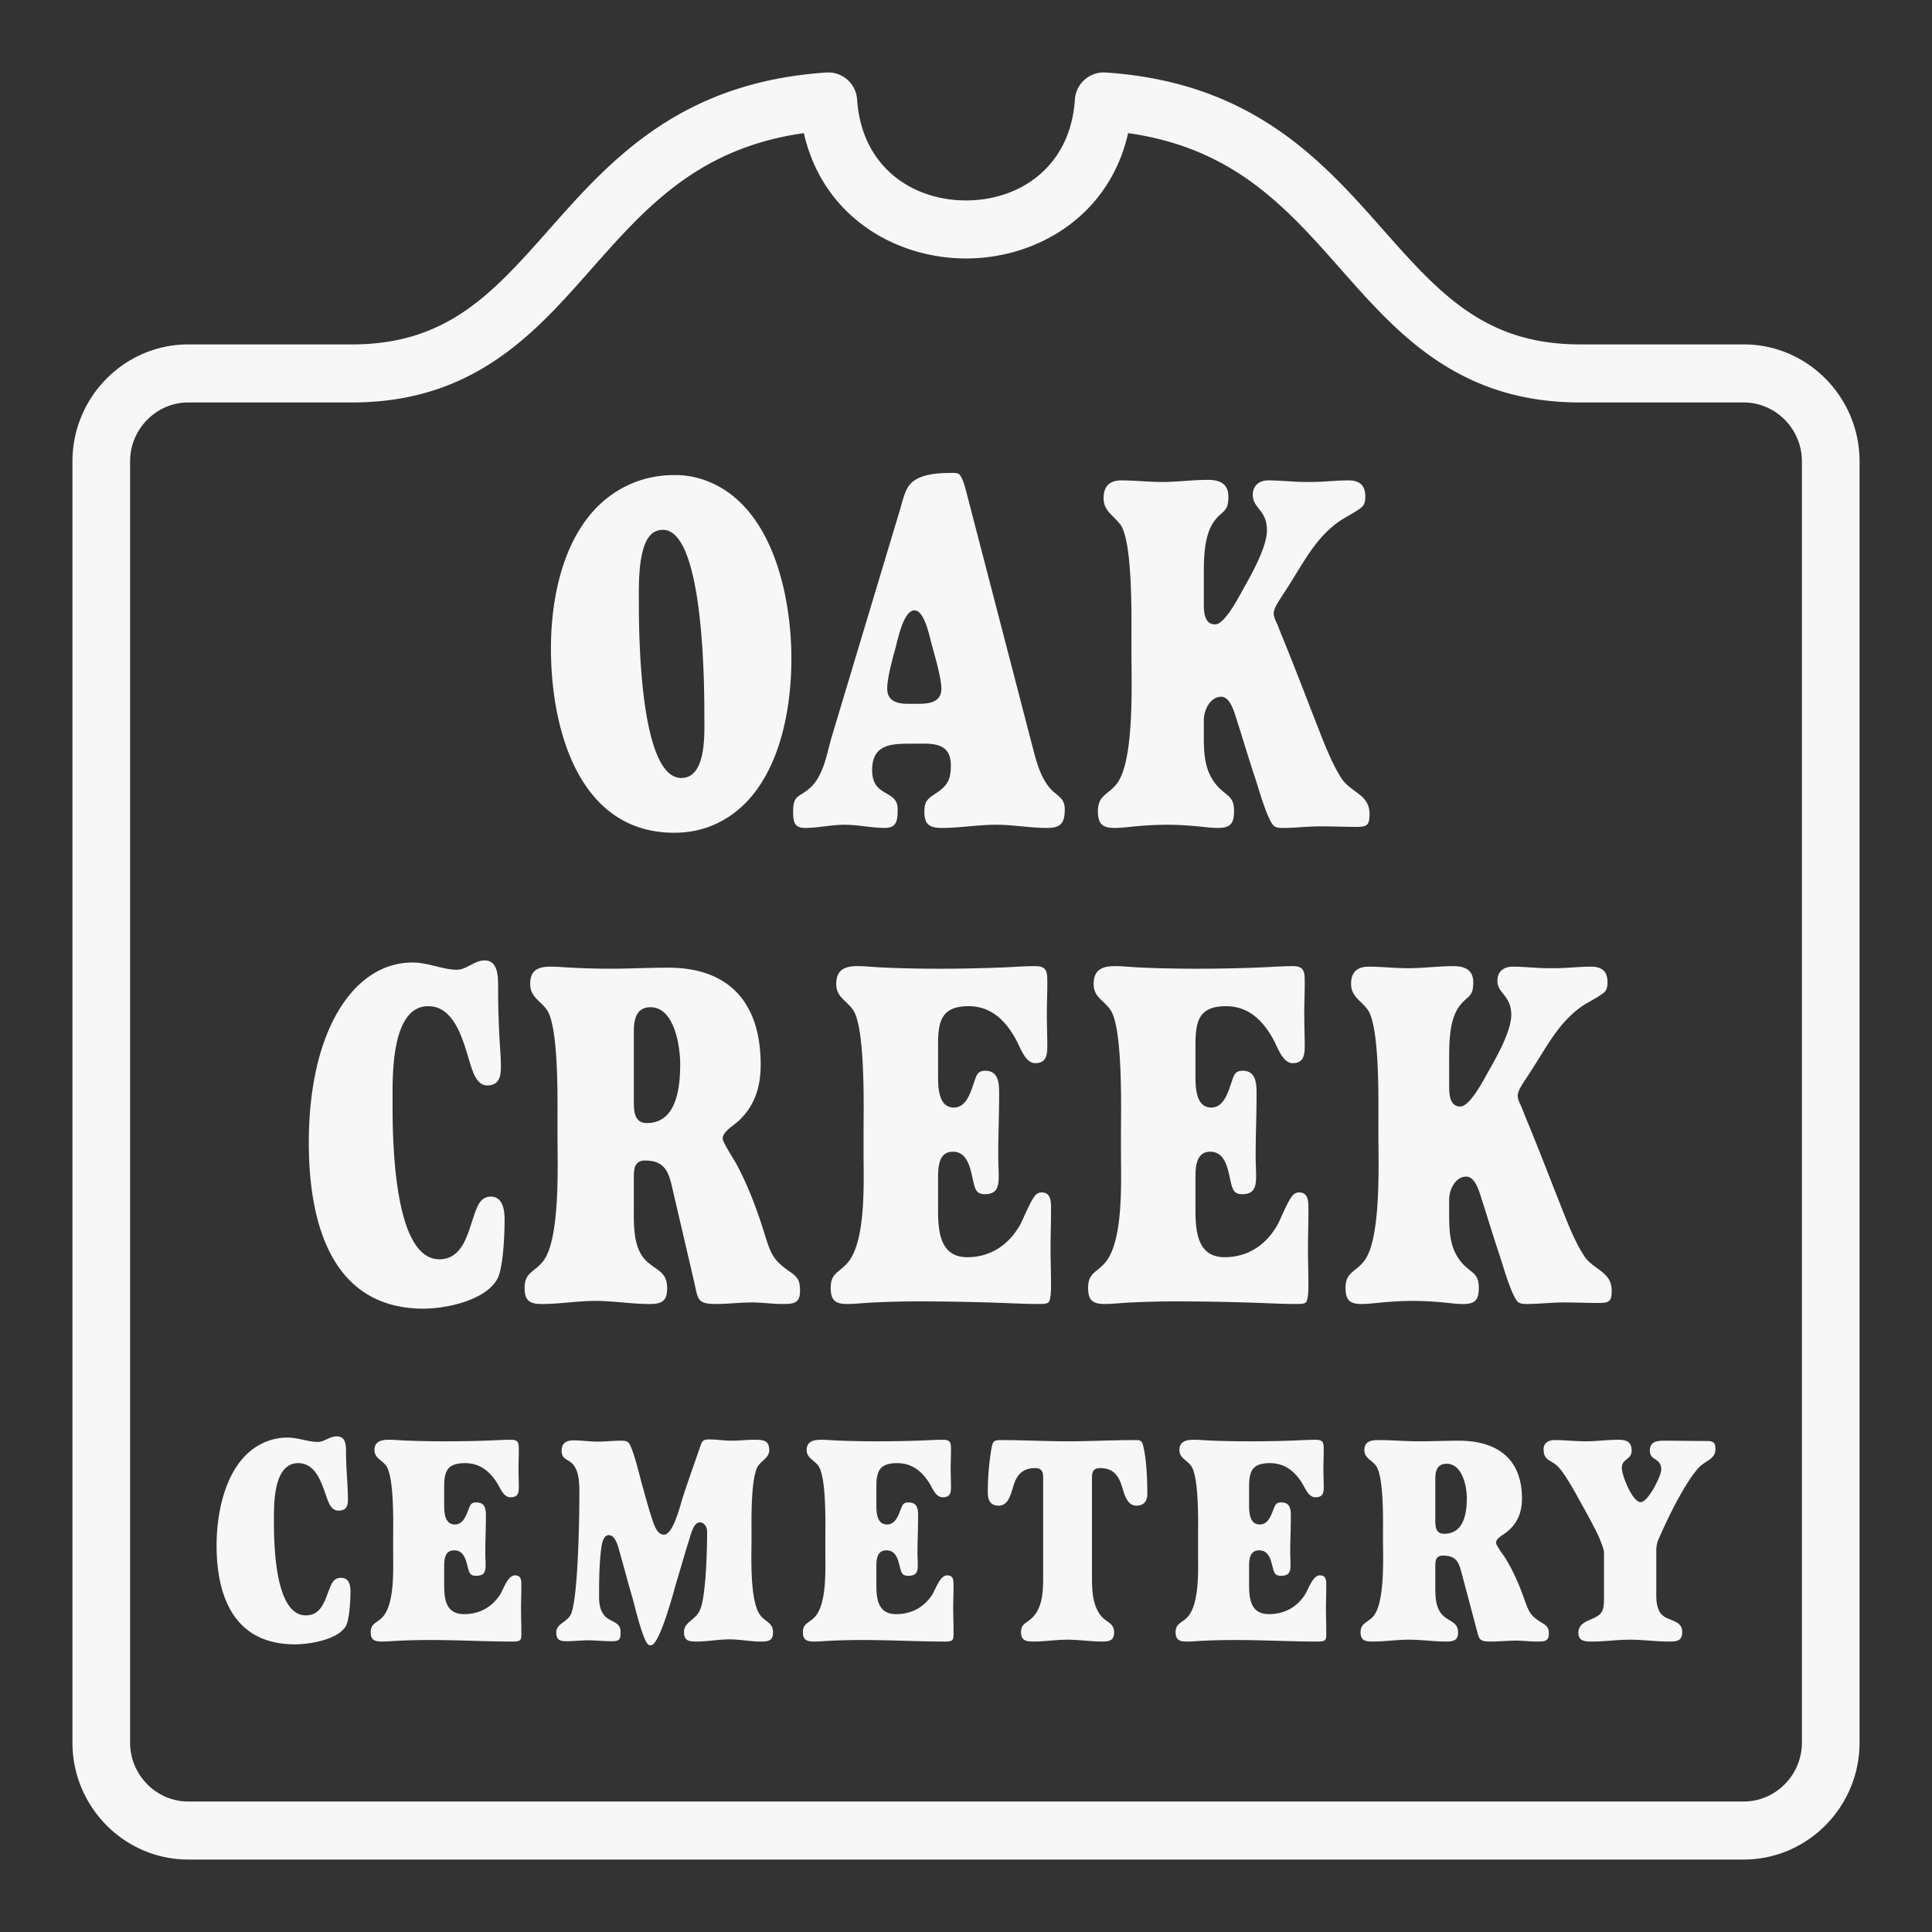
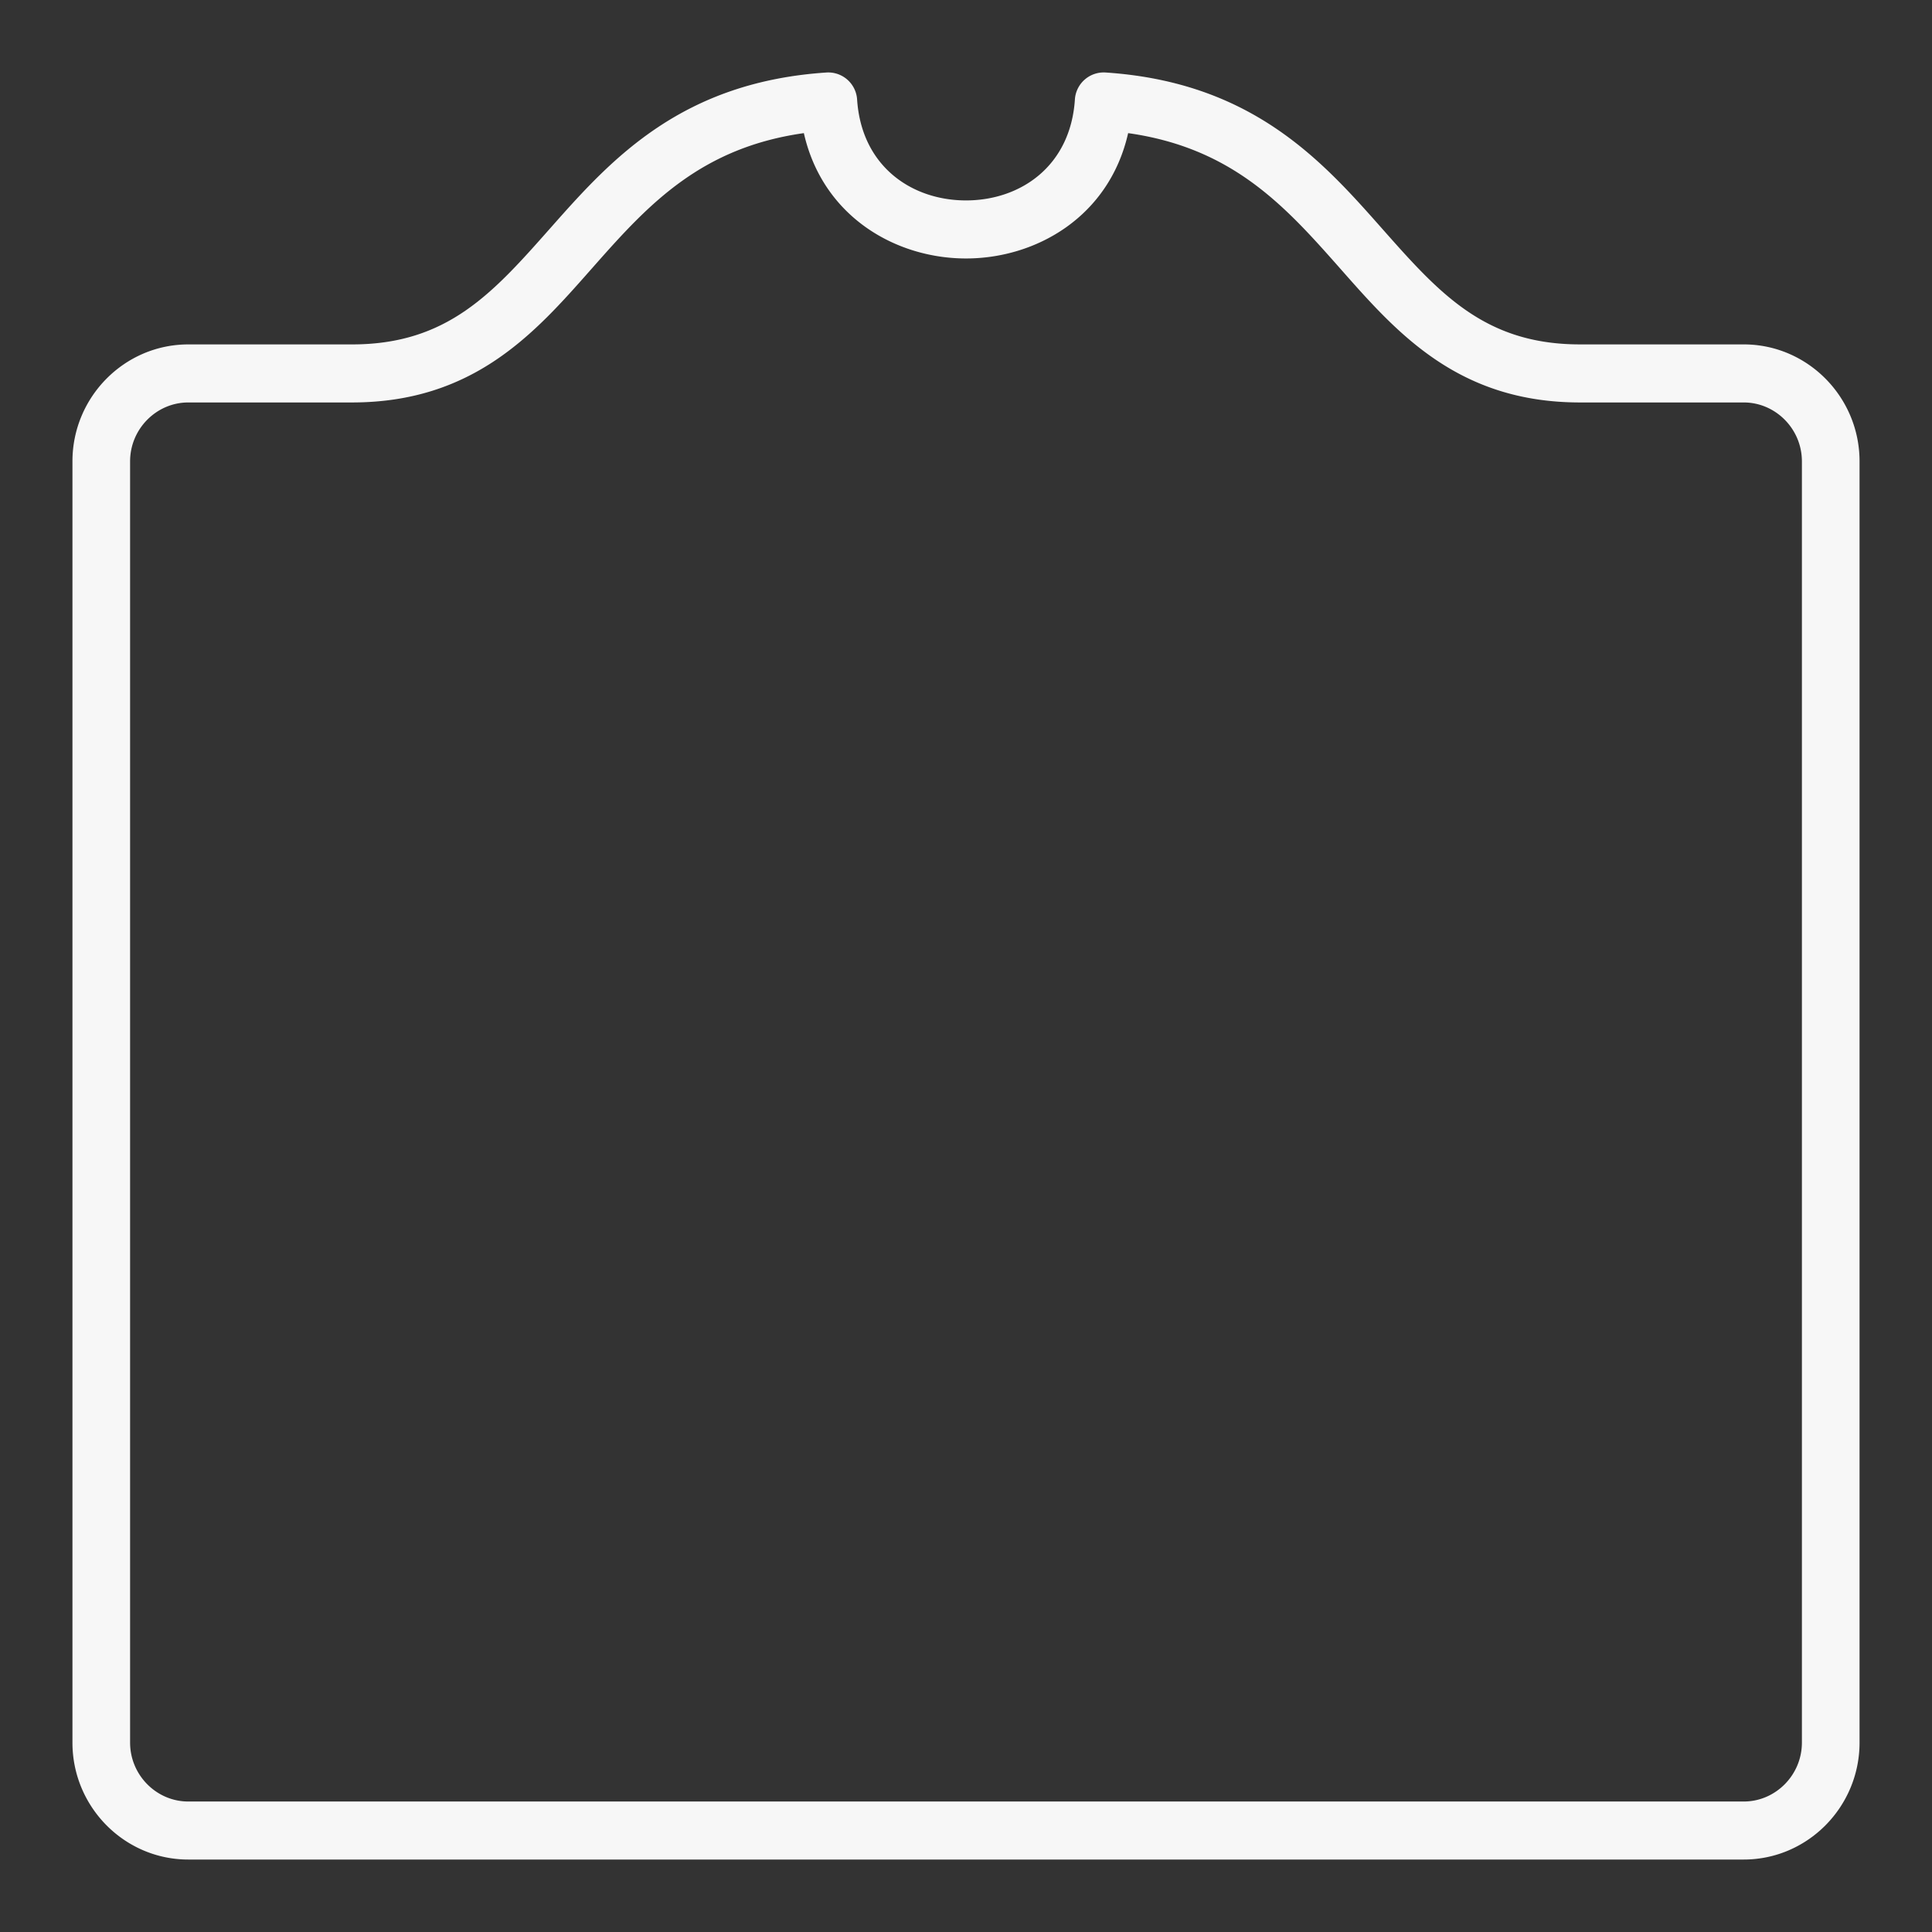
<svg xmlns="http://www.w3.org/2000/svg" width="160" height="160" viewBox="0 0 160 160" fill="none">
  <rect x="0" y="0" width="160" height="160" fill="#333333" stroke="none" />
  <path fill-rule="evenodd" clip-rule="evenodd" d="M68.444 6.005a2.393 2.393 0 0 1 2.538 2.24C71.35 13.8 75.53 16.598 80 16.598c4.471 0 8.651-2.798 9.018-8.355a2.393 2.393 0 0 1 2.538-2.239c11.918.788 17.716 7.067 22.615 12.603l.248.28c4.768 5.39 8.523 9.635 16.429 9.635h13.56c5.289 0 9.592 4.36 9.592 9.684v106.11c0 5.324-4.303 9.683-9.592 9.683H15.592C10.302 154 6 149.64 6 144.317V38.207c0-5.324 4.303-9.684 9.592-9.684h13.56c7.906 0 11.66-4.244 16.429-9.635l.248-.28c4.9-5.536 10.697-11.815 22.615-12.603ZM48.906 22.357c-4.622 5.237-9.684 10.973-19.755 10.973H15.592c-2.636 0-4.818 2.192-4.818 4.877v106.11c0 2.685 2.181 4.877 4.818 4.877h128.816c2.636 0 4.818-2.192 4.818-4.877V38.207c0-2.685-2.182-4.877-4.818-4.877h-13.56c-10.07 0-15.132-5.736-19.754-10.973l-.488-.552c-4.385-4.955-8.722-9.585-17.178-10.78-1.571 6.93-7.617 10.38-13.428 10.38-5.81 0-11.857-3.45-13.428-10.38-8.456 1.195-12.793 5.825-17.178 10.78l-.488.552Z" fill="#F7F7F7" />
-   <path fill-rule="evenodd" clip-rule="evenodd" d="M22.686 125.817c0-1.337-.027-4.646 2.011-4.646 1.438 0 1.925 1.61 2.31 2.697.17.485.384 1.235 1.016 1.235.625 0 .79-.328.79-.904 0-1.255-.156-2.539-.156-3.829 0-.596.031-1.418-.765-1.418-.593 0-1.038.462-1.57.462-.8 0-1.626-.359-2.515-.359-.464 0-.924.065-1.369.2-3.532 1.069-4.502 5.581-4.502 8.721 0 4.334 1.512 8.202 6.5 8.202 1.192 0 3.544-.383 4.206-1.511.31-.565.382-2.232.382-2.862 0-.551-.124-1.136-.79-1.136-.6 0-.778.476-.97.962-.375.953-.665 2.147-1.938 2.147-2.665 0-2.64-6.363-2.64-7.961Zm15.823-4.646c1.247 0 2.087.698 2.702 1.717.25.415.507 1.11 1.069 1.11.556 0 .686-.289.686-.801 0-.538-.026-1.079-.026-1.619 0-.498.026-.996.026-1.49 0-.616-.028-.853-.686-.853-.595 0-1.21.043-1.806.064-1.205.043-2.41.065-3.616.065-1.098 0-2.196-.019-3.293-.065-.436-.018-.91-.064-1.342-.064-.641 0-1.21.129-1.21.853 0 .624.54.789.921 1.241.74.848.625 5.034.625 6.133v1.054c0 1.399.146 4.337-.896 5.424-.457.476-.964.505-.964 1.231 0 .65.327.776.948.776.407 0 .851-.044 1.262-.064.914-.044 1.83-.064 2.745-.064 2.284 0 4.567.128 6.836.128.767 0 .685-.206.685-.956 0-.589-.026-1.181-.026-1.773 0-.609.026-1.218.026-1.824 0-.453.036-.93-.528-.93-.606 0-.95 1.167-1.26 1.635-.678 1.027-1.712 1.577-2.957 1.577-1.488 0-1.645-1.213-1.645-2.41v-1.439c0-.604.006-1.434.833-1.434.867 0 .989.924 1.164 1.561.106.387.226.546.644.546.619 0 .79-.265.79-.853 0-.342-.026-.685-.026-1.028 0-1.029.052-2.06.052-3.083 0-.605-.08-1.11-.79-1.11-.413 0-.491.161-.63.529-.213.523-.446 1.295-1.151 1.295-.872 0-.886-1.05-.886-1.665v-1.465c0-1.285.264-1.949 1.724-1.949Zm11.911 5.962c.56 0 .778.991.895 1.397.36 1.249.679 2.505 1.052 3.754.158.529.887 3.719 1.363 3.938a.412.412 0 0 0 .174.033c.747 0 1.966-4.744 2.139-5.309.358-1.168.687-2.348 1.055-3.513.11-.347.35-1.354.839-1.354.42 0 .623.403.623.766 0 1.194-.07 5.553-.639 6.593-.42.768-1.273.92-1.273 1.706 0 .718.353.802 1.026.802.906 0 1.82-.18 2.751-.18.865 0 1.713.18 2.566.18.663 0 1.027-.062 1.027-.776 0-.772-.594-.827-1.035-1.38-.908-1.14-.746-4.896-.746-6.303v-.771c0-1.01-.057-4.569.59-5.378.34-.426.877-.655.877-1.252 0-.796-.489-.852-1.21-.852-.64 0-1.275.077-1.911.077-.62 0-1.229-.103-1.834-.103-.413 0-.552.053-.703.414-.51 1.512-1.053 2.984-1.542 4.513-.171.537-.755 2.962-1.526 2.962-.55 0-.805-.802-.945-1.213-.327-.965-.584-1.984-.871-2.964-.147-.502-.765-3.24-1.177-3.506-.146-.094-.374-.103-.542-.103-.649 0-1.304.077-1.965.077-.664 0-1.32-.103-1.964-.103-.614 0-1 .216-1 .853 0 .746.5.668.916 1.108.607.664.55 1.909.55 2.746 0 1.344-.087 8.689-.75 9.79-.342.57-1.161.722-1.161 1.388 0 .606.243.75.842.75.6 0 1.202-.077 1.807-.077.616 0 1.227.077 1.834.077.712 0 .843-.064.843-.75 0-.688-.44-.76-.976-1.076-.674-.397-.805-1.142-.805-1.854 0-1.19.007-2.443.133-3.628.04-.379.112-1.48.674-1.48v.001Zm23.88-5.962c1.247 0 2.088.698 2.702 1.717.25.415.508 1.11 1.07 1.11.555 0 .685-.289.685-.801 0-.538-.026-1.079-.026-1.619 0-.498.026-.996.026-1.49 0-.616-.028-.853-.686-.853-.594 0-1.21.043-1.805.064-1.205.043-2.41.065-3.616.065-1.098 0-2.196-.019-3.293-.065-.436-.018-.91-.064-1.342-.064-.642 0-1.21.129-1.21.853 0 .624.54.789.92 1.241.741.848.625 5.034.625 6.133v1.054c0 1.399.147 4.337-.896 5.424-.456.476-.963.505-.963 1.231 0 .65.327.776.948.776.407 0 .85-.044 1.261-.064.915-.044 1.83-.064 2.746-.064 2.284 0 4.567.128 6.835.128.767 0 .686-.206.686-.956 0-.589-.026-1.181-.026-1.773 0-.609.026-1.218.026-1.824 0-.453.035-.93-.529-.93-.606 0-.95 1.167-1.26 1.635-.677 1.027-1.712 1.577-2.956 1.577-1.489 0-1.645-1.213-1.645-2.41v-1.439c0-.604.006-1.434.833-1.434.867 0 .988.924 1.163 1.561.107.387.226.546.644.546.62 0 .791-.265.791-.853 0-.342-.026-.685-.026-1.028 0-1.029.052-2.06.052-3.083 0-.605-.08-1.11-.79-1.11-.413 0-.492.161-.63.529-.213.523-.446 1.295-1.152 1.295-.872 0-.885-1.05-.885-1.665v-1.465c0-1.285.264-1.949 1.723-1.949Zm12.09 9.452c0 1.112-.039 2.464-.871 3.319-.46.472-.962.502-.962 1.229 0 .679.4.775 1.026.775.94 0 1.878-.154 2.829-.154.958 0 1.906.154 2.854.154.634 0 1-.097 1-.775 0-.76-.641-.807-1.084-1.353-.708-.872-.749-2.13-.749-3.195V122.4c0-.5.099-.817.676-.817.898 0 1.395.421 1.704 1.224.258.672.409 1.885 1.308 1.885.622 0 .896-.396.896-.981 0-1.136-.069-2.919-.357-4.035-.115-.432-.302-.415-.748-.415-1.827 0-3.663.102-5.5.102-1.829 0-3.655-.102-5.474-.102-.622 0-.708.072-.821.647a21.692 21.692 0 0 0-.31 3.7c0 .615.201 1.084.895 1.084.912 0 1.05-1.195 1.307-1.882.302-.808.808-1.227 1.705-1.227.602 0 .676.34.676.843v8.197Zm18.778-9.452c1.247 0 2.088.698 2.702 1.717.251.415.508 1.11 1.07 1.11.555 0 .686-.289.686-.801 0-.538-.027-1.079-.027-1.619 0-.498.027-.996.027-1.49 0-.616-.029-.853-.686-.853-.595 0-1.211.043-1.806.064-1.205.043-2.41.065-3.616.065a78.6 78.6 0 0 1-3.293-.065c-.436-.018-.91-.064-1.342-.064-.642 0-1.21.129-1.21.853 0 .624.54.789.92 1.241.742.848.625 5.034.625 6.133v1.054c0 1.399.147 4.337-.896 5.424-.456.476-.963.505-.963 1.231 0 .65.327.776.948.776.407 0 .851-.044 1.261-.064a57.12 57.12 0 0 1 2.746-.064c2.284 0 4.567.128 6.835.128.767 0 .686-.206.686-.956 0-.589-.026-1.181-.026-1.773 0-.609.026-1.218.026-1.824 0-.453.035-.93-.528-.93-.606 0-.95 1.167-1.26 1.635-.678 1.027-1.712 1.577-2.957 1.577-1.488 0-1.645-1.213-1.645-2.41v-1.439c0-.604.006-1.434.833-1.434.867 0 .988.924 1.163 1.561.107.387.226.546.645.546.618 0 .79-.265.79-.853 0-.342-.026-.685-.026-1.028 0-1.029.052-2.06.052-3.083 0-.605-.079-1.11-.791-1.11-.412 0-.49.161-.629.529-.213.523-.446 1.295-1.152 1.295-.872 0-.885-1.05-.885-1.665v-1.465c0-1.285.264-1.949 1.723-1.949Zm22.54 13.231c-.911-.551-1.07-.833-1.44-1.881-.421-1.196-.937-2.406-1.605-3.491-.128-.207-.769-1.055-.769-1.26 0-.383.617-.672.898-.901.897-.731 1.25-1.64 1.25-2.773 0-3.261-2.019-4.784-5.243-4.784-1.083 0-2.165.051-3.247.051-1.151 0-2.3-.102-3.431-.102-.62 0-1.131.14-1.131.826 0 .626.537.79.923 1.245.688.809.622 4.436.622 5.462v.745c0 1.44.163 5.109-.773 6.278-.451.563-1.086.57-1.086 1.354 0 .678.366.775 1 .775.999 0 2-.154 3.012-.154 1.031 0 2.05.154 3.064.154.609 0 1-.09 1-.749 0-.842-.658-.879-1.208-1.369-.739-.657-.678-1.846-.678-2.743v-1.362c0-.452.031-.894.624-.894 1.21 0 1.346.65 1.609 1.64l1.152 4.343c.26.98.204 1.134 1.272 1.134.672 0 1.342-.077 2.016-.077.575 0 1.145.077 1.703.077.564 0 1.026.025 1.026-.621 0-.512-.133-.666-.56-.923Zm-8.842-8.456v-3.494c0-.641.161-1.229.938-1.229 1.307 0 1.671 1.878 1.671 2.847 0 1.261-.245 2.951-1.881 2.951-.663 0-.728-.553-.728-1.075Zm18.899-6.634c-.627 0-1.131.123-1.131.827 0 .853.943.571.943 1.568 0 .531-1.096 2.693-1.697 2.693-.705 0-1.567-2.236-1.567-2.822 0-.809.812-.662.812-1.439 0-.763-.439-.904-1.157-.904-.874 0-1.755.128-2.645.128-.861 0-1.716-.102-2.567-.102-.493 0-.922.218-.922.749 0 1.014.654.854 1.258 1.521.642.709 1.51 2.35 1.978 3.19.139.249 1.248 2.246 1.428 2.768l.217.571c.043.127.121.372.121.507v3.803c0 1.195-.216 1.372-1.208 1.794-.503.215-.913.474-.913 1.058 0 .704.557.724 1.157.724 1.032 0 2.067-.154 3.116-.154 1.075 0 2.139.154 3.195.154.692 0 1.131-.038 1.131-.801 0-.776-.705-.875-1.318-1.165-.736-.349-.829-1.18-.829-1.893v-3.597c0-.406.039-.695.209-1.073l.289-.643c.641-1.43 1.923-4.009 2.984-5.192.576-.642 1.416-.719 1.416-1.572 0-.586-.195-.673-.765-.673-1.179 0-2.359-.026-3.536-.026l.001.001ZM92.886 39.783c-.973 0-1.492.472-1.492 1.474 0 1.068.812 1.408 1.393 2.19 1.013 1.368.914 7.635.914 9.337v1.28c0 2.401.247 8.744-1.14 10.738-.71 1.02-1.636.973-1.636 2.38 0 1.037.36 1.385 1.375 1.385.547 0 1.14-.08 1.688-.13a28.981 28.981 0 0 1 2.651-.135c.865 0 1.72.054 2.58.134.53.05 1.111.13 1.643.13 1.021 0 1.336-.353 1.336-1.385 0-1.212-.531-1.22-1.277-1.97-1.291-1.353-1.225-3.035-1.225-4.787v-.795c0-.814.524-1.927 1.44-1.927.759 0 1.099 1.332 1.284 1.907.522 1.62.994 3.244 1.539 4.86.218.645 1.036 3.625 1.598 3.97.186.114.451.128.662.128 1.04 0 2.101-.132 3.167-.132.99 0 1.98.044 2.971.044.889 0 1.062-.17 1.062-1.077 0-1.61-1.554-1.774-2.307-2.92-.834-1.268-1.503-3.064-2.06-4.485-.978-2.495-1.923-4.996-2.95-7.481l-.306-.78c-.126-.284-.313-.627-.313-.94 0-.385.379-.956.583-1.272l.626-.972c1.284-1.994 2.246-3.987 4.229-5.384.435-.306 1.678-.923 1.947-1.268.17-.217.2-.508.2-.776 0-.961-.493-1.34-1.414-1.34-1.021 0-2.035.131-3.05.131h-.469c-1.041 0-2.076-.132-3.089-.132-.754 0-1.296.413-1.296 1.209 0 1.106 1.173 1.238 1.173 2.915 0 1.396-1.269 3.64-1.938 4.826-.343.608-1.536 2.975-2.356 2.975-.898 0-.933-1.047-.933-1.707v-1.899c0-1.529-.072-3.763.923-5.02.671-.846 1.11-.682 1.11-1.958 0-1.068-.725-1.385-1.687-1.385-1.264 0-2.542.177-3.832.177-1.118 0-2.23-.133-3.324-.133ZM68.91 60.915c-.434 1.442-.681 3.349-1.863 4.371-.872.755-1.363.538-1.363 1.895 0 .838.066 1.386.984 1.386 1.07 0 2.161-.265 3.284-.265 1.14 0 2.247.264 3.324.264 1.02 0 1.062-.66 1.062-1.562 0-1.65-2.112-.928-2.112-3.223 0-2.217 1.68-2.192 3.395-2.192 1.48 0 3.122-.198 3.122 1.794 0 1.224-.293 1.69-1.265 2.336-.663.441-.925.636-.925 1.507 0 1.07.44 1.341 1.453 1.341 1.482 0 2.977-.265 4.496-.265 1.409 0 2.796.265 4.184.265 1.162 0 1.492-.378 1.492-1.562 0-.98-.701-1.101-1.26-1.773-.727-.875-1.062-2.055-1.344-3.142l-5.474-21.067c-.093-.358-.368-1.566-.706-1.774-.122-.075-.31-.084-.449-.084-1.142 0-3.017.036-3.73 1.14-.332.517-.497 1.293-.675 1.884l-5.63 18.726Zm6.829-10.367c.807 0 1.23 2.11 1.385 2.686.238.884.837 2.893.837 3.79 0 1.327-1.352 1.264-2.3 1.264h-.43c-.88 0-1.754-.184-1.754-1.265 0-.9.442-2.483.682-3.35.19-.686.653-3.125 1.58-3.125ZM55.837 68.965c1.249 0 2.465-.254 3.595-.802 4.807-2.332 6.107-8.731 6.107-13.612 0-5.233-1.576-12.736-7.102-14.76a7.413 7.413 0 0 0-2.561-.45c-1.37 0-2.71.277-3.95.877-4.88 2.36-6.3 8.488-6.3 13.493 0 6.606 2.277 15.254 10.21 15.254ZM52.91 50.002c0-1.382-.154-5.25 1.342-5.98.203-.099.421-.143.645-.143 3.45 0 3.434 13.37 3.434 15.397 0 1.4.206 5.152-1.909 5.152-3.499 0-3.512-12.361-3.512-14.426ZM32.51 91.042c0-1.993-.107-7.714 2.954-7.714 2.178 0 2.876 2.82 3.394 4.487.218.704.55 2.076 1.475 2.076.98 0 1.149-.693 1.149-1.551 0-.766-.073-1.568-.115-2.334a75.012 75.012 0 0 1-.116-4.058c0-.863.074-2.41-1.11-2.41-.864 0-1.504.773-2.3.773-1.164 0-2.367-.6-3.68-.6-.512 0-1.021.062-1.517.19-2.31.593-3.954 2.46-5.01 4.52-1.564 3.053-2.06 6.83-2.06 10.223 0 6.475 1.789 13.733 9.507 13.733 1.862 0 5.191-.681 6.14-2.525.47-.974.568-3.747.568-4.816 0-.799-.13-1.938-1.149-1.938-.891 0-1.156.903-1.403 1.619-.503 1.455-.932 3.572-2.852 3.572-3.975 0-3.875-10.862-3.875-13.247Zm93.486.615c-.121-.271-.307-.609-.307-.915 0-.377.373-.931.574-1.24l.613-.944c1.261-1.938 2.203-3.874 4.15-5.232.424-.296 1.645-.897 1.908-1.23.165-.209.193-.49.193-.748 0-.928-.479-1.293-1.378-1.293-1.001 0-1.995.128-2.99.128h-.46c-1.021 0-2.036-.128-3.03-.128-.735 0-1.262.397-1.262 1.165 0 1.07 1.15 1.2 1.15 2.831 0 1.358-1.244 3.538-1.901 4.692-.339.595-1.508 2.893-2.319 2.893-.886 0-.922-1.019-.922-1.665v-1.845c0-1.488-.071-3.659.907-4.88.656-.822 1.087-.662 1.087-1.897 0-1.033-.708-1.337-1.647-1.337-1.239 0-2.493.171-3.758.171-1.097 0-2.187-.128-3.259-.128-.95 0-1.455.454-1.455 1.422 0 1.034.797 1.365 1.364 2.123.996 1.33.898 7.417.898 9.072v1.244c0 2.335.243 8.494-1.119 10.434-.695.989-1.603.945-1.603 2.306 0 1.003.348 1.337 1.34 1.337.537 0 1.118-.079 1.655-.128.867-.078 1.729-.13 2.601-.13.848 0 1.686.053 2.529.13.521.049 1.091.128 1.611.128.997 0 1.302-.341 1.302-1.337 0-1.174-.52-1.181-1.251-1.908-1.267-1.316-1.203-2.952-1.203-4.655v-.772c0-.796.517-1.88 1.421-1.88.751 0 1.083 1.294 1.267 1.857.511 1.572.975 3.15 1.509 4.719.212.623 1.016 3.519 1.563 3.852.181.11.44.123.645.123 1.02 0 2.06-.129 3.105-.129.971 0 1.942.043 2.914.043.867 0 1.033-.161 1.033-1.037 0-1.557-1.524-1.72-2.261-2.831-.819-1.233-1.475-2.977-2.021-4.357-.96-2.424-1.886-4.852-2.893-7.266l-.301-.758h.001Zm-22.008 4.06c0-1.718.076-3.437.076-5.147 0-.88-.062-1.894-1.147-1.894-.618 0-.724.337-.907.893-.292.816-.625 2.152-1.701 2.152-1.327 0-1.306-1.81-1.306-2.738v-2.445c0-1.96.275-3.21 2.533-3.21 1.91 0 3.124 1.256 3.974 2.863.328.62.732 1.855 1.547 1.855.87 0 .995-.621.995-1.38 0-.898-.039-1.8-.039-2.702 0-.83.039-1.662.039-2.488 0-.933.023-1.466-.995-1.466-.867 0-1.772.072-2.641.107-1.765.072-3.53.108-5.296.108-1.608 0-3.217-.031-4.824-.108-.633-.03-1.337-.107-1.962-.107-1.066 0-1.762.31-1.762 1.466 0 1.092.758 1.3 1.362 2.119 1.072 1.398.9 8.415.9 10.191v1.759c0 2.25.223 7.2-1.297 9.007-.714.848-1.425.847-1.425 2.102 0 1.026.372 1.337 1.378 1.337.59 0 1.248-.074 1.844-.107 1.34-.073 2.68-.108 4.022-.108 2.144 0 4.286.039 6.428.108 1.186.038 2.394.107 3.579.107.176 0 .617.003.764-.115.242-.194.231-1.25.231-1.523 0-.985-.038-1.972-.038-2.959 0-1.017.038-2.034.038-3.046 0-.645.084-1.594-.765-1.594a.697.697 0 0 0-.375.096c-.474.29-1.119 2.061-1.45 2.633-.95 1.641-2.441 2.633-4.349 2.633-2.279 0-2.417-2.19-2.417-3.982v-2.402c0-.912-.03-2.352 1.229-2.352 1.313 0 1.481 1.616 1.715 2.586.143.594.289.931.931.931.972 0 1.148-.57 1.148-1.465 0-.572-.038-1.144-.038-1.716l.001.002Zm-21.318 0c0-1.718.076-3.437.076-5.147 0-.881-.062-1.894-1.148-1.894-.617 0-.723.337-.907.893-.292.816-.624 2.152-1.7 2.152-1.327 0-1.306-1.81-1.306-2.738v-2.445c0-1.96.275-3.21 2.533-3.21 1.91 0 3.124 1.256 3.974 2.863.327.62.732 1.855 1.547 1.855.87 0 .995-.621.995-1.38 0-.898-.038-1.8-.038-2.702 0-.83.038-1.662.038-2.488 0-.933.023-1.466-.995-1.466-.867 0-1.772.072-2.64.107-1.766.072-3.53.108-5.297.108-1.608 0-3.217-.031-4.824-.108-.633-.03-1.336-.107-1.962-.107-1.066 0-1.761.31-1.761 1.466 0 1.092.757 1.3 1.361 2.119 1.072 1.398.9 8.415.9 10.191v1.759c0 2.25.223 7.2-1.297 9.007-.714.848-1.424.847-1.424 2.102 0 1.026.372 1.337 1.378 1.337.59 0 1.248-.074 1.844-.107 1.34-.073 2.68-.108 4.022-.108 2.144 0 4.285.039 6.428.108 1.185.038 2.394.107 3.58.107.175 0 .616.003.763-.115.242-.194.231-1.25.231-1.523 0-.985-.038-1.972-.038-2.959 0-1.017.038-2.034.038-3.046 0-.645.084-1.594-.765-1.594a.696.696 0 0 0-.374.096c-.474.29-1.12 2.061-1.45 2.633-.95 1.641-2.44 2.633-4.349 2.633-2.28 0-2.418-2.189-2.418-3.982v-2.402c0-.912-.03-2.352 1.23-2.352 1.313 0 1.48 1.616 1.715 2.585.143.593.289.932.93.932.973 0 1.149-.57 1.149-1.466 0-.572-.038-1.143-.038-1.716l-.001.003ZM45.553 80.055c-1.025 0-1.646.33-1.646 1.423 0 1.08.777 1.335 1.364 2.123.994 1.334.898 7.415.898 9.072v1.244c0 2.335.242 8.493-1.12 10.433-.695.99-1.603.945-1.603 2.306 0 1.075.424 1.337 1.455 1.337 1.46 0 2.925-.258 4.409-.258 1.513 0 3.004.258 4.486.258 1.001 0 1.455-.238 1.455-1.294 0-1.448-.918-1.454-1.784-2.333-1.077-1.093-.977-3.103-.977-4.53V97.56c0-.688.013-1.45.922-1.45 1.841 0 2.01 1.18 2.368 2.716l1.687 7.25c.356 1.531.225 1.914 1.85 1.914.983 0 1.964-.128 2.952-.128.843 0 1.679.128 2.492.128.946 0 1.493-.03 1.493-1.08 0-.841-.167-1.13-.834-1.59-1.37-.943-1.58-1.447-2.097-3.119-.614-1.986-1.366-4.007-2.356-5.839-.175-.324-1.115-1.76-1.115-2.062 0-.59.89-1.077 1.298-1.457 1.364-1.266 1.846-2.837 1.846-4.677 0-5.04-2.536-8.028-7.666-8.028-1.585 0-3.169.086-4.755.086-1.09 0-2.179-.03-3.268-.087-.575-.029-1.181-.085-1.755-.085l.001.001Zm6.938 11.202v-5.834c0-.971.187-2.008 1.383-2.008 1.991 0 2.456 3.26 2.456 4.71 0 1.883-.265 4.883-2.764 4.883-1.018 0-1.075-.959-1.075-1.75Z" fill="#F7F7F7" />
</svg>